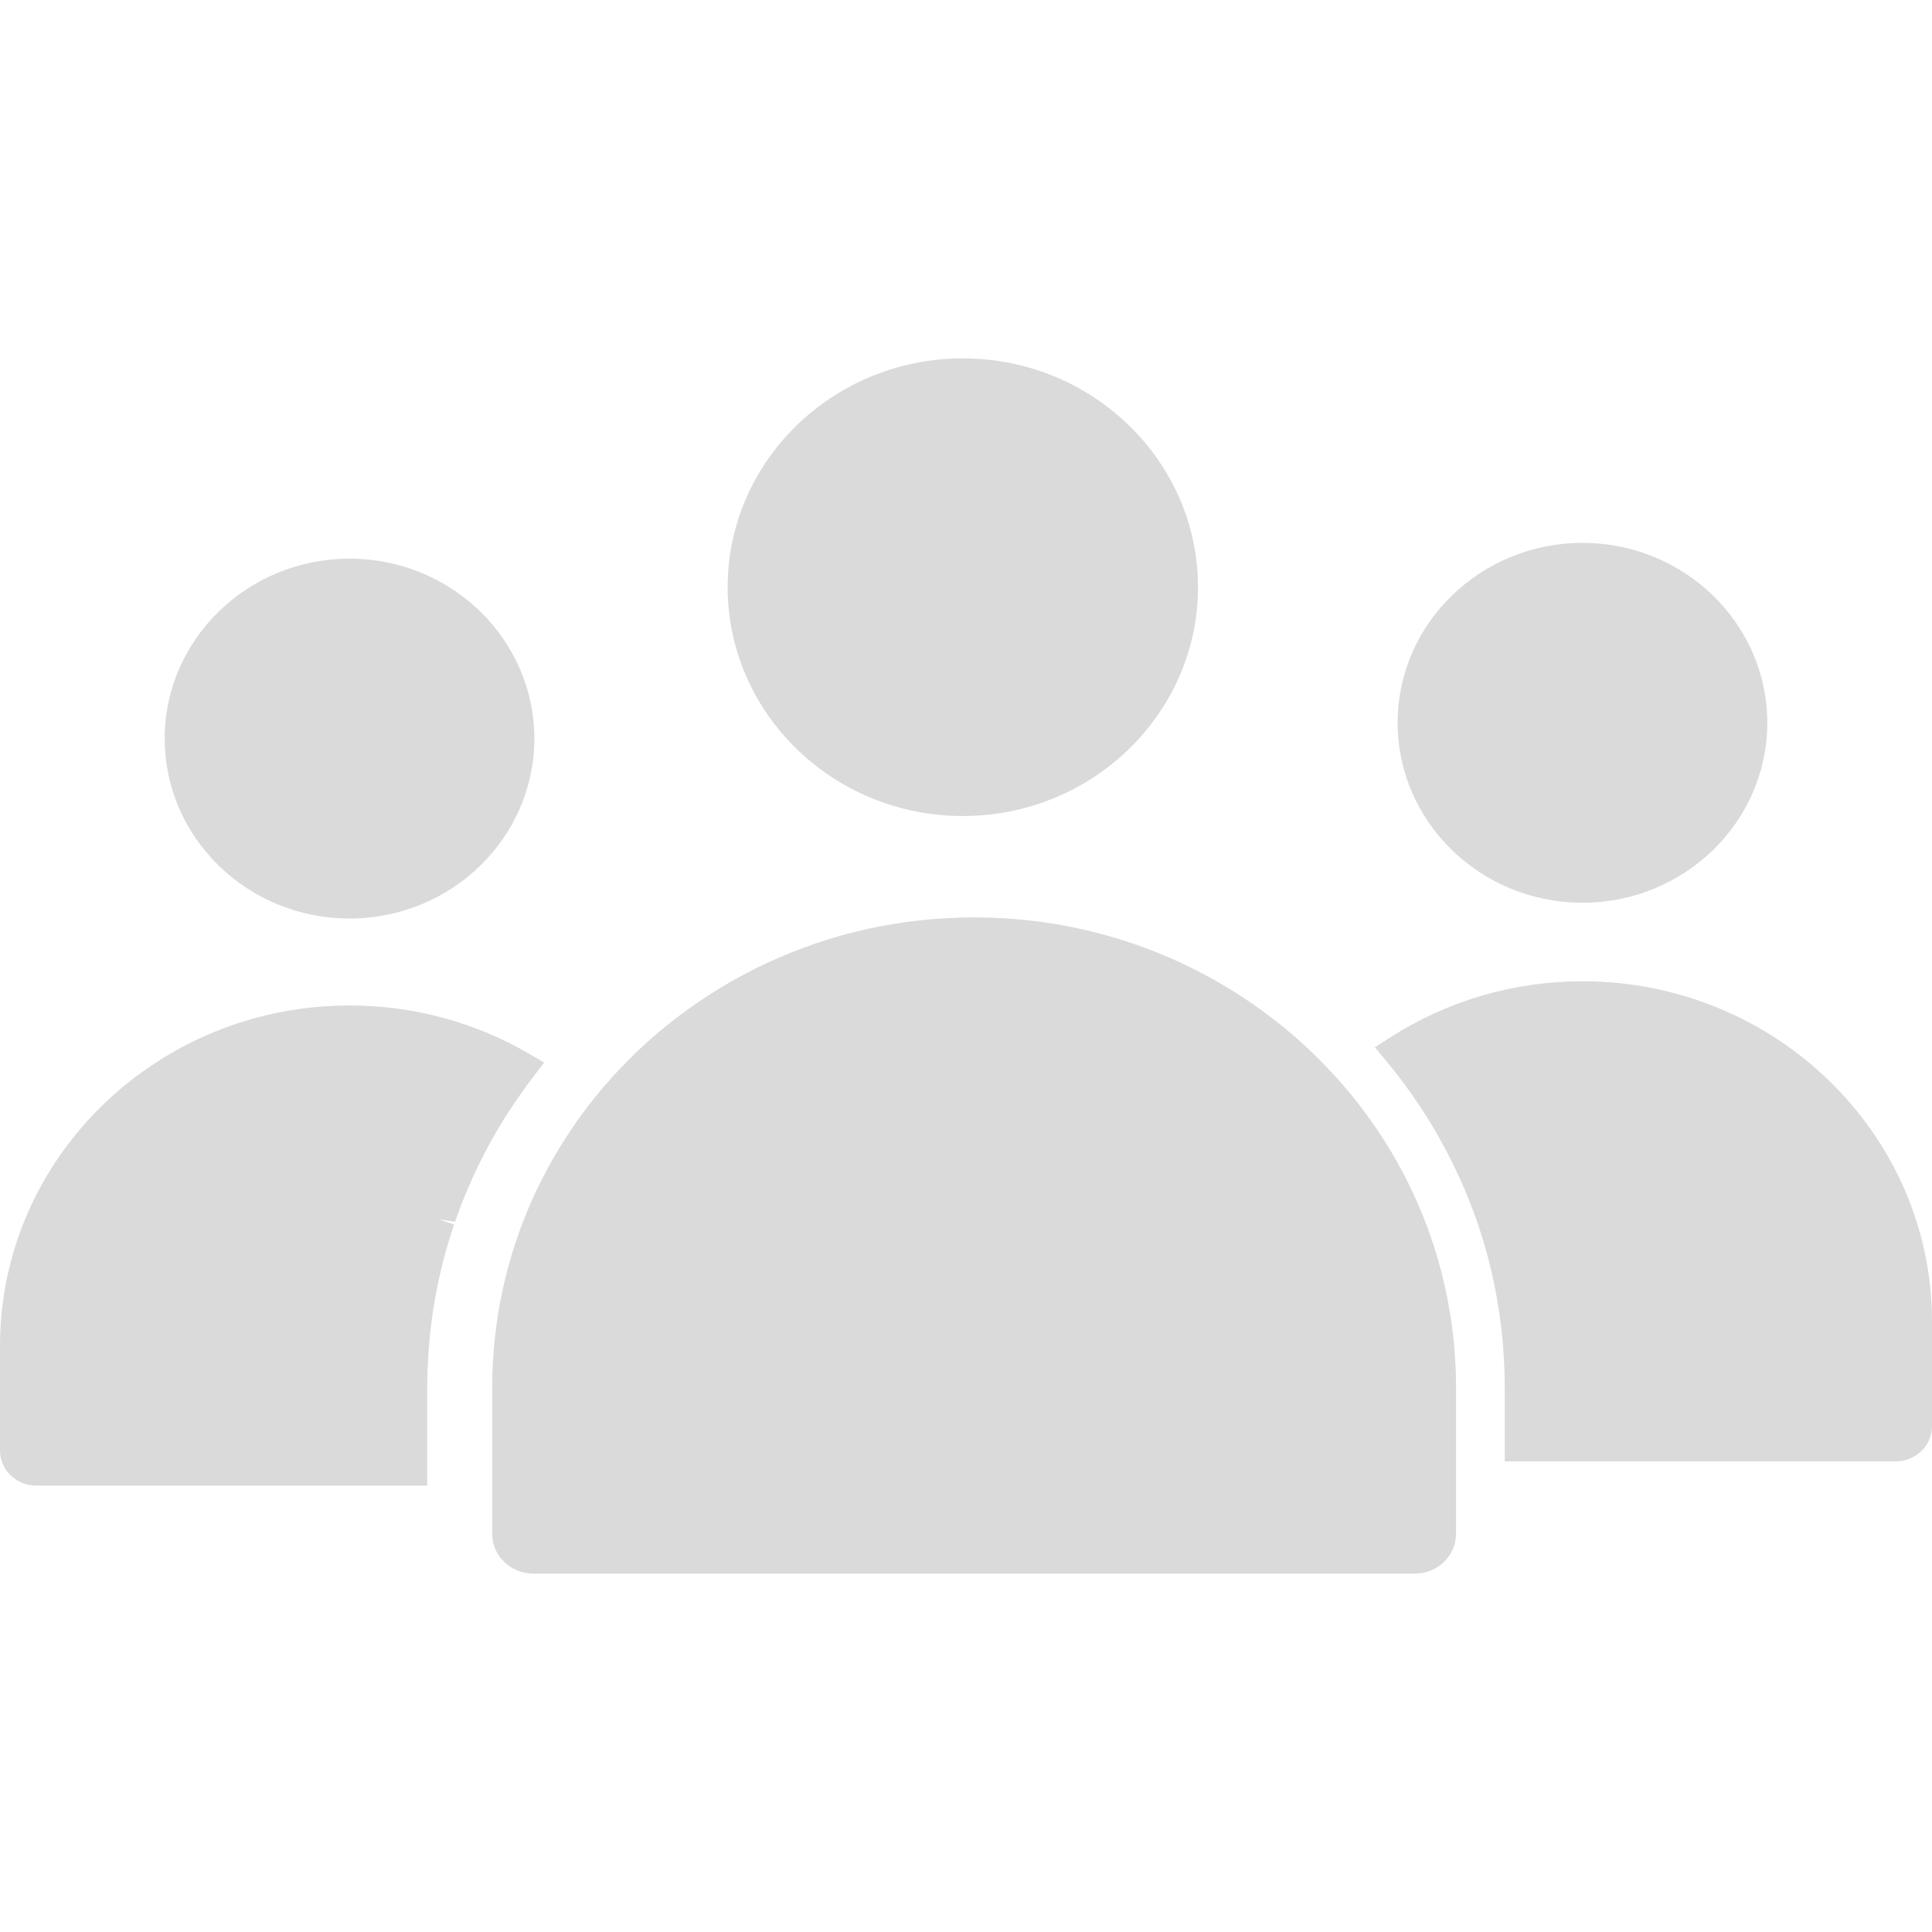
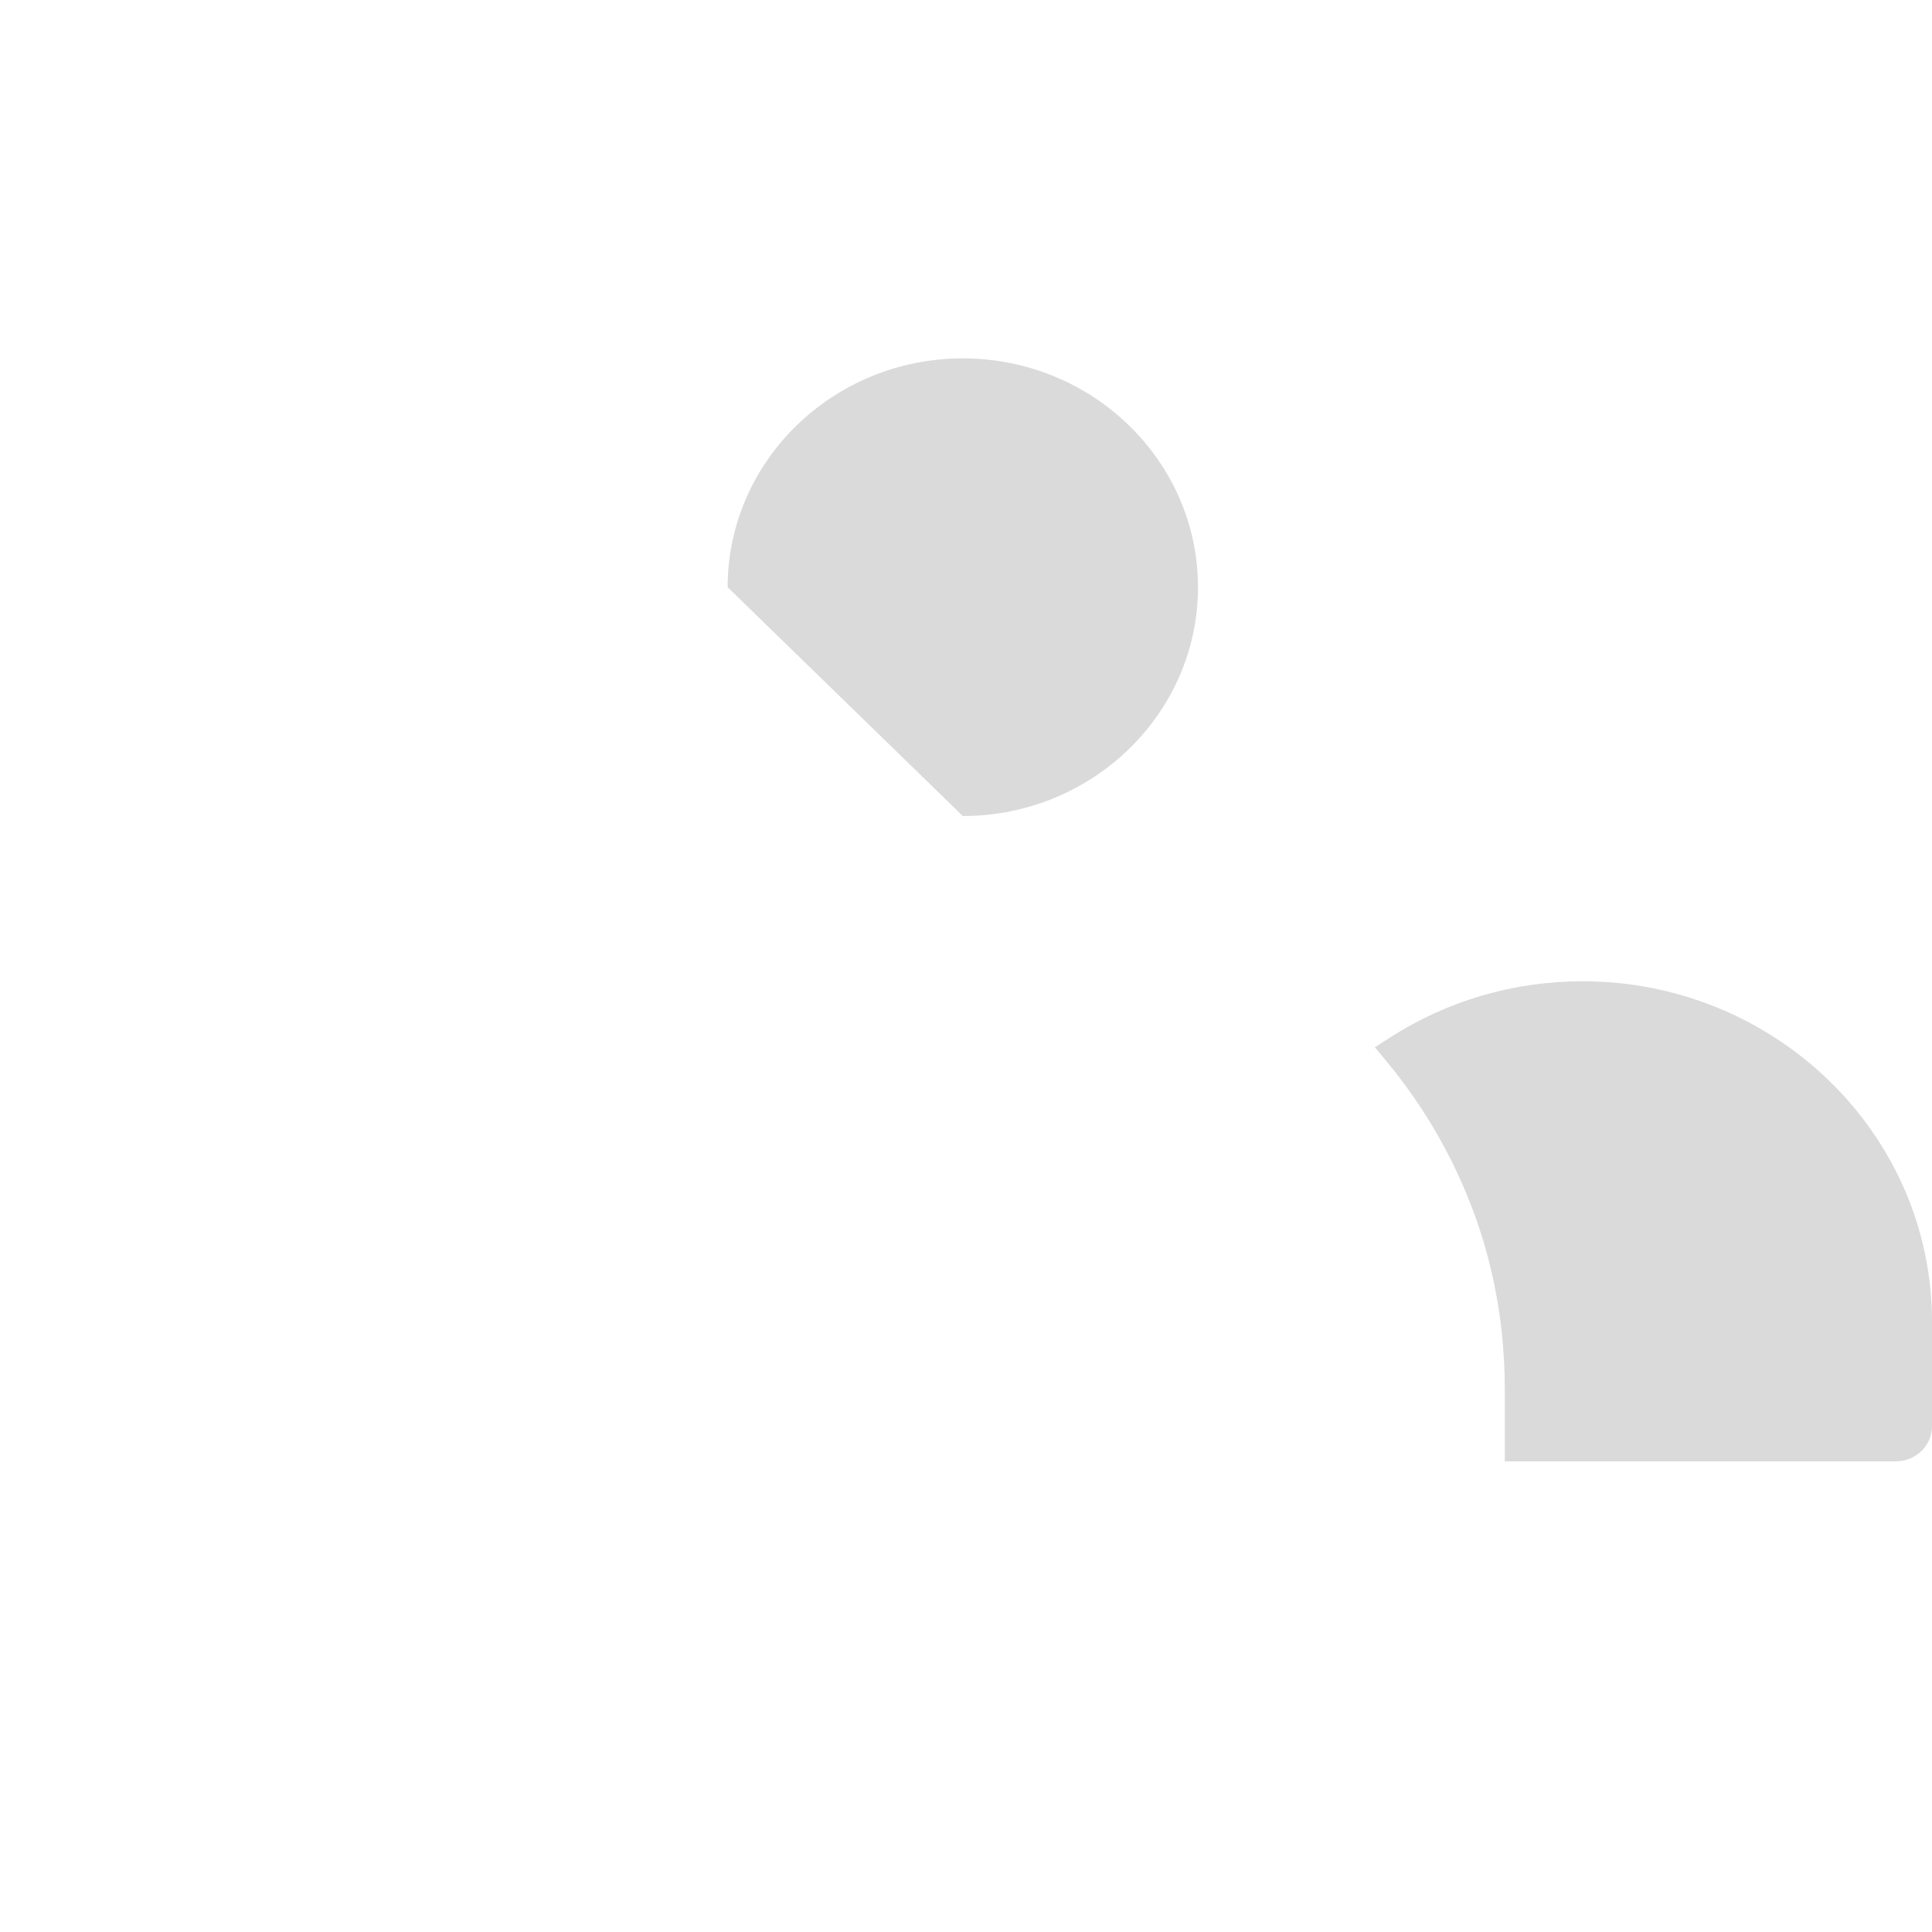
<svg xmlns="http://www.w3.org/2000/svg" width="91" height="91" viewBox="0 0 91 91" fill="none">
-   <path d="M24.119 52.126C24.4 51.701 24.691 51.284 25 50.877L25.631 50.048L24.892 49.617C22.358 48.139 19.445 47.359 16.462 47.359C7.385 47.358 0 54.552 0 63.394V68.321C0 69.232 0.764 69.973 1.704 69.973H20.123V65.315C20.123 64.778 20.148 64.211 20.198 63.529L20.224 63.202C20.277 62.59 20.353 61.992 20.446 61.426L20.46 61.348C20.563 60.736 20.693 60.118 20.854 59.476C21.006 58.881 21.185 58.274 21.39 57.673L20.665 57.434L21.434 57.545C21.834 56.391 22.327 55.258 22.9 54.177L23.025 53.94C23.293 53.446 23.582 52.956 23.884 52.485L24.119 52.126Z" fill="#DADADA" />
-   <path d="M16.462 43.264C21.263 43.264 25.168 39.462 25.168 34.789C25.168 30.115 21.263 26.314 16.462 26.314C11.662 26.314 7.757 30.115 7.757 34.789C7.757 39.462 11.662 43.264 16.462 43.264Z" fill="#DADADA" />
-   <path d="M68.525 63.835C68.51 63.605 68.495 63.374 68.471 63.146C68.456 62.992 68.434 62.84 68.416 62.688C68.391 62.483 68.367 62.279 68.336 62.078C68.312 61.921 68.283 61.764 68.256 61.607C68.222 61.41 68.187 61.213 68.148 61.017C68.117 60.865 68.082 60.714 68.047 60.562C68.003 60.363 67.956 60.163 67.906 59.966C67.87 59.825 67.831 59.684 67.792 59.544C67.734 59.335 67.674 59.127 67.609 58.92C67.571 58.796 67.53 58.672 67.49 58.549C67.416 58.325 67.339 58.103 67.258 57.883C67.22 57.779 67.182 57.677 67.142 57.574C67.049 57.332 66.952 57.093 66.85 56.855C66.816 56.775 66.782 56.696 66.747 56.617C66.631 56.355 66.511 56.096 66.385 55.839C66.359 55.785 66.333 55.732 66.307 55.679C66.167 55.398 66.02 55.12 65.868 54.845C65.852 54.816 65.836 54.786 65.82 54.757C65.652 54.458 65.478 54.164 65.297 53.873C65.293 53.868 65.29 53.863 65.287 53.857C61.301 47.479 54.093 43.211 45.881 43.211C38.864 43.211 32.582 46.328 28.414 51.214C28.383 51.251 28.352 51.288 28.321 51.324C28.13 51.551 27.944 51.783 27.762 52.017C27.721 52.07 27.68 52.123 27.639 52.177C27.475 52.393 27.314 52.613 27.158 52.834C27.105 52.91 27.052 52.984 27 53.061C26.865 53.259 26.733 53.461 26.603 53.663C26.539 53.764 26.473 53.865 26.411 53.967C26.305 54.139 26.203 54.314 26.102 54.488C26.024 54.624 25.944 54.758 25.869 54.895C25.799 55.023 25.733 55.154 25.664 55.285C25.568 55.469 25.47 55.651 25.379 55.837C25.373 55.849 25.368 55.862 25.361 55.875C24.809 57.011 24.36 58.191 24.014 59.401C24.002 59.444 23.989 59.486 23.977 59.529C23.906 59.785 23.841 60.041 23.78 60.298C23.76 60.378 23.741 60.458 23.723 60.536C23.669 60.772 23.621 61.009 23.575 61.245C23.553 61.355 23.534 61.464 23.515 61.574C23.477 61.79 23.441 62.005 23.41 62.223C23.389 62.367 23.37 62.511 23.353 62.657C23.33 62.847 23.306 63.036 23.287 63.227C23.268 63.422 23.255 63.617 23.241 63.813C23.231 63.961 23.217 64.108 23.21 64.257C23.193 64.607 23.182 64.96 23.182 65.314V72.244C23.182 73.279 24.054 74.12 25.125 74.12H66.639C67.71 74.12 68.582 73.279 68.582 72.244V65.315C68.582 64.95 68.572 64.585 68.553 64.224C68.547 64.095 68.534 63.965 68.525 63.835Z" fill="#DADADA" />
-   <path d="M45.35 38.436C51.458 38.436 56.427 33.6 56.427 27.658C56.427 21.715 51.458 16.88 45.35 16.88C39.242 16.88 34.273 21.715 34.273 27.658C34.273 33.6 39.242 38.436 45.35 38.436Z" fill="#DADADA" />
+   <path d="M45.35 38.436C51.458 38.436 56.427 33.6 56.427 27.658C56.427 21.715 51.458 16.88 45.35 16.88C39.242 16.88 34.273 21.715 34.273 27.658Z" fill="#DADADA" />
  <path d="M74.537 46.219C71.307 46.219 68.171 47.136 65.472 48.87L64.757 49.329L65.297 49.978C66.504 51.427 67.546 53.026 68.391 54.729L68.428 54.805C68.583 55.122 68.733 55.443 68.878 55.773L68.932 55.896C69.068 56.214 69.198 56.533 69.343 56.913L69.371 56.984C69.648 57.724 69.886 58.472 70.081 59.21L70.126 59.393C70.204 59.692 70.275 59.992 70.341 60.297L70.419 60.688C70.467 60.928 70.511 61.168 70.551 61.411C70.576 61.558 70.598 61.705 70.62 61.853C70.655 62.087 70.686 62.322 70.713 62.56C70.729 62.707 70.747 62.854 70.761 63.002C70.786 63.256 70.804 63.512 70.82 63.769L70.846 64.154C70.865 64.539 70.877 64.925 70.877 65.313V68.832H89.296C90.236 68.832 91 68.09 91 67.178V62.251C90.999 53.412 83.614 46.219 74.537 46.219Z" fill="#DADADA" />
-   <path d="M74.537 42.52C79.337 42.52 83.242 38.718 83.242 34.045C83.242 29.372 79.337 25.57 74.537 25.57C69.737 25.57 65.831 29.372 65.831 34.045C65.831 38.718 69.737 42.52 74.537 42.52Z" fill="#DADADA" />
</svg>